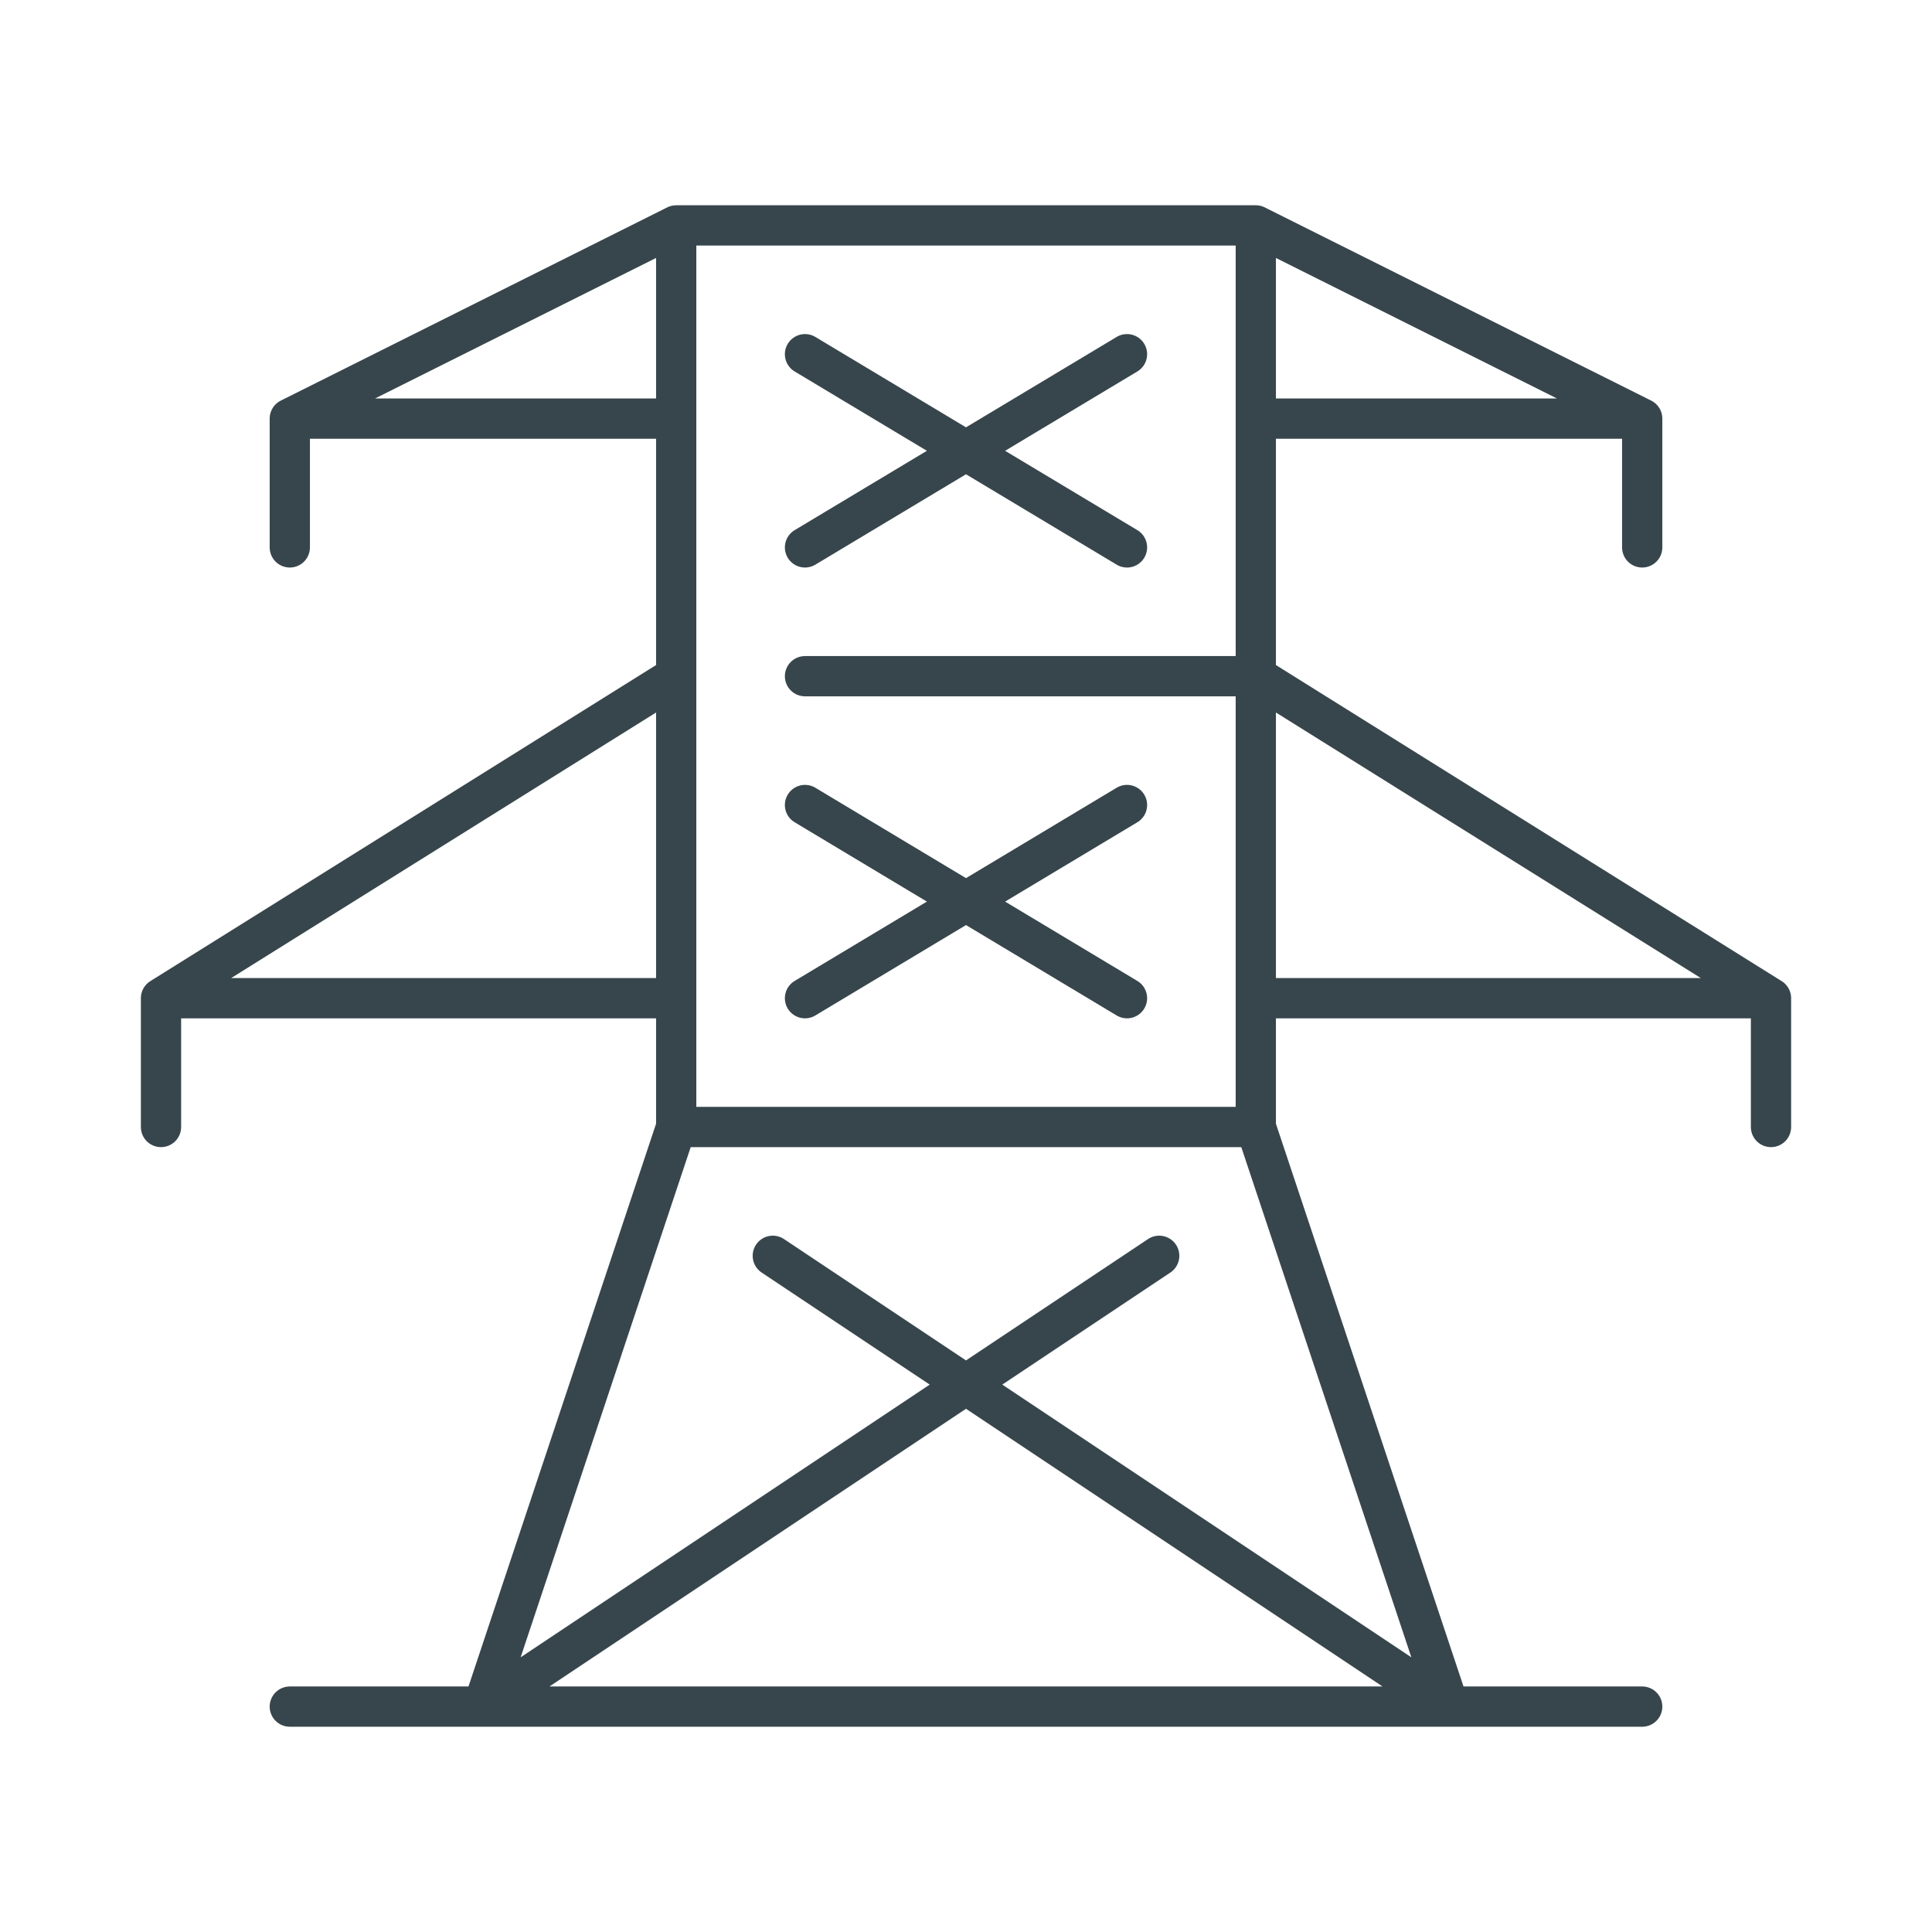
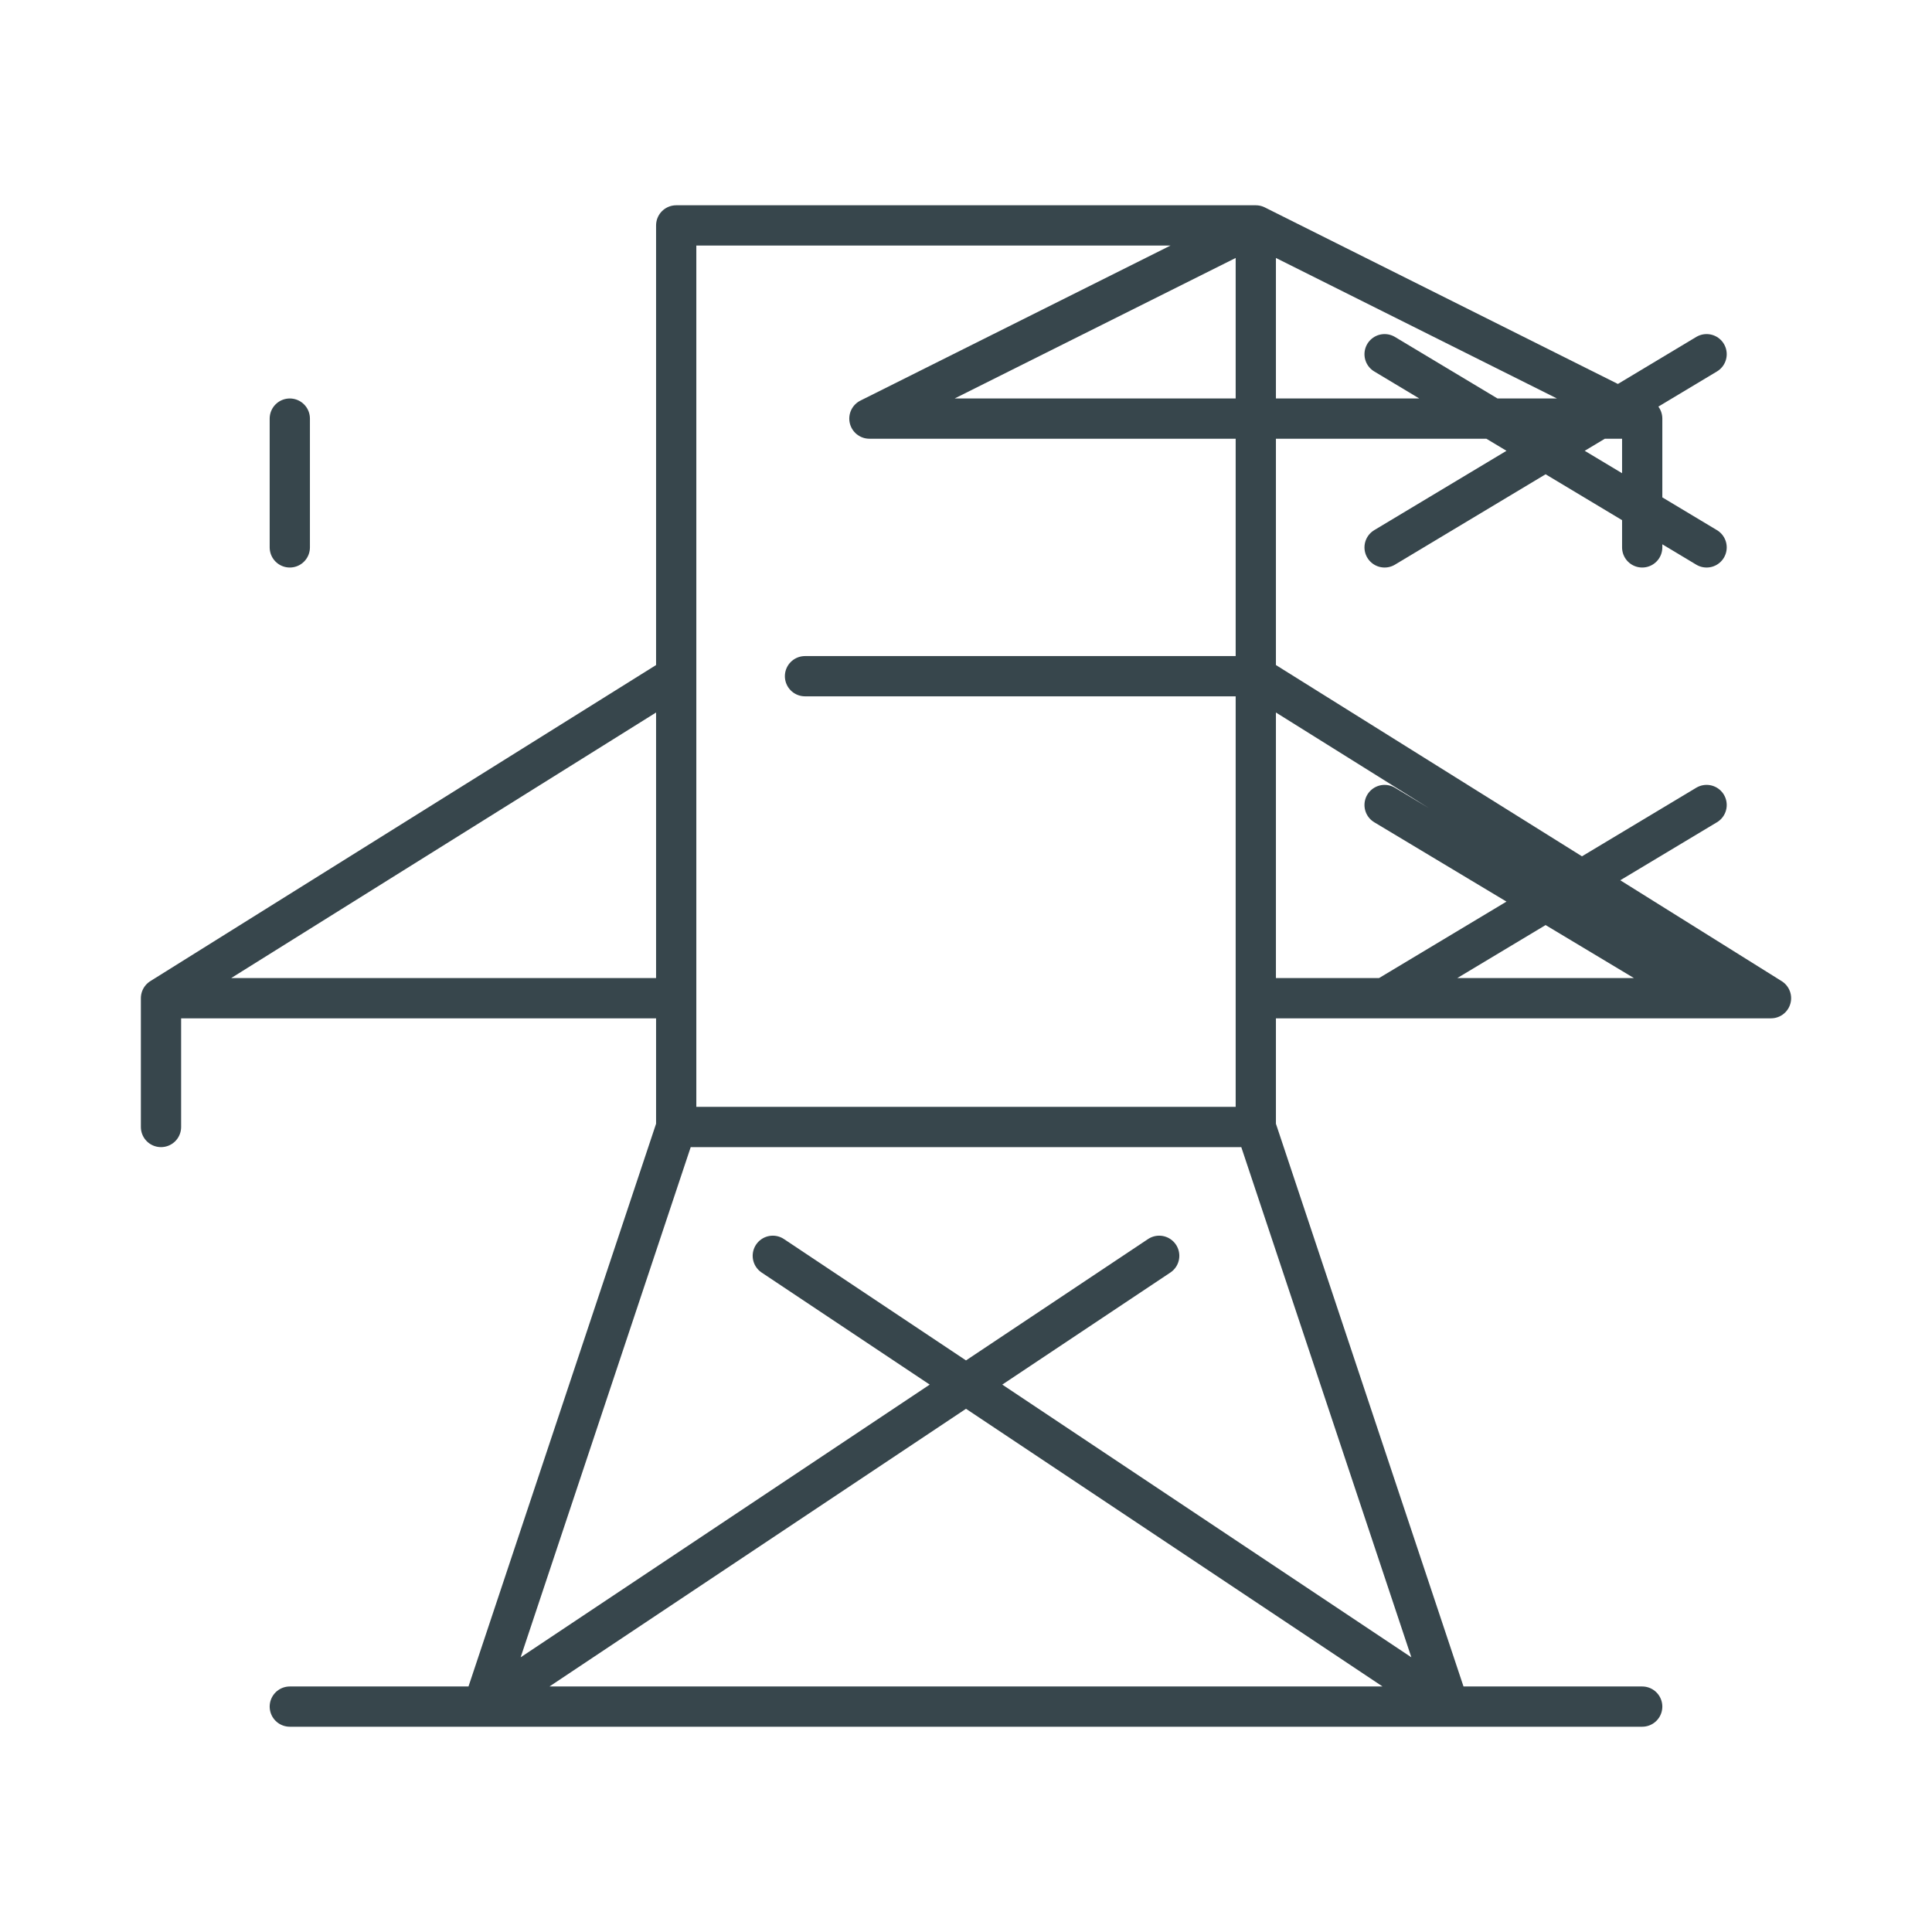
<svg xmlns="http://www.w3.org/2000/svg" id="a" width="60" height="60" viewBox="0 0 60 60">
-   <path d="M39,35H21V7h18v28Zm-18,0l-6,18,21-14m-12,0l21,14-6-18m0-4h16l-16-10m-18,0L5,31H21M39,13h12l-12-6m-18,0l-12,6h12m14,12l-10,6m0-6l10,6m0-20l-10,6m0-6l10,6m20,18v-4M5,35v-4m4-14v-4m42,4v-4M9,53H51m-12-32h-14" fill="none" stroke="#37464c" stroke-linecap="round" stroke-linejoin="round" stroke-width="1.25" />
+   <path d="M39,35H21V7h18v28Zm-18,0l-6,18,21-14m-12,0l21,14-6-18m0-4h16l-16-10m-18,0L5,31H21M39,13h12l-12-6l-12,6h12m14,12l-10,6m0-6l10,6m0-20l-10,6m0-6l10,6m20,18v-4M5,35v-4m4-14v-4m42,4v-4M9,53H51m-12-32h-14" fill="none" stroke="#37464c" stroke-linecap="round" stroke-linejoin="round" stroke-width="1.25" />
</svg>